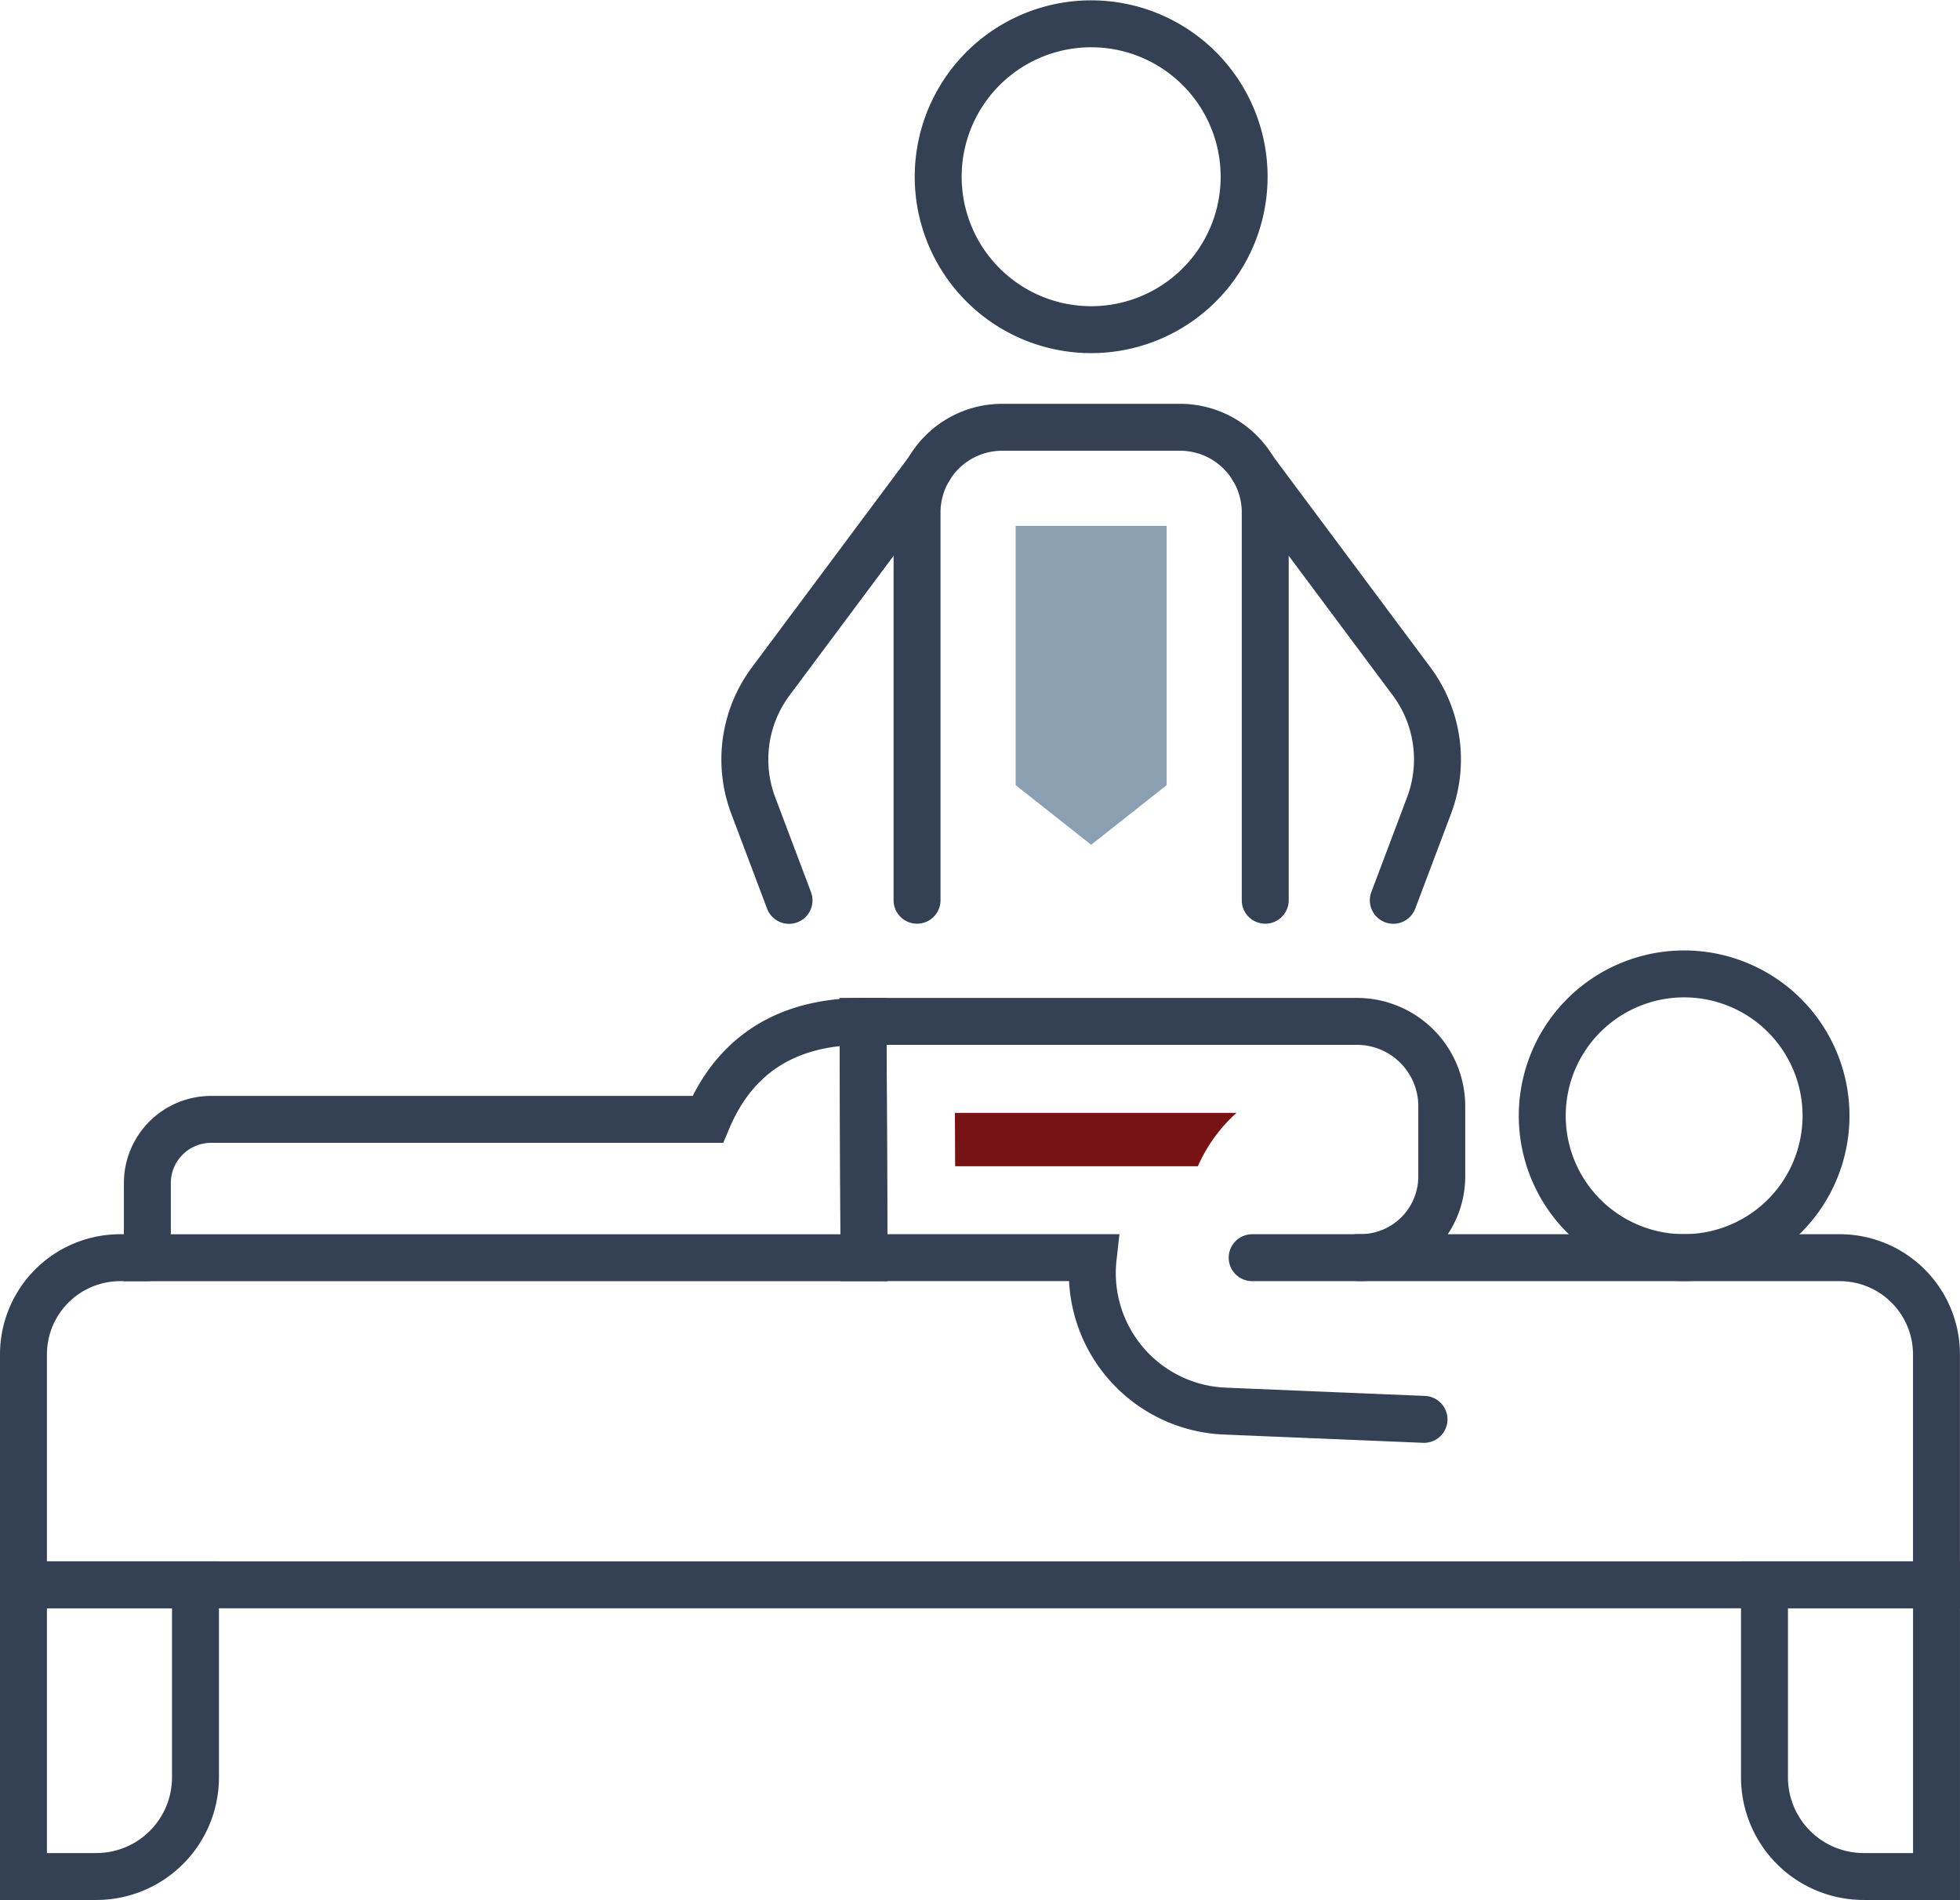
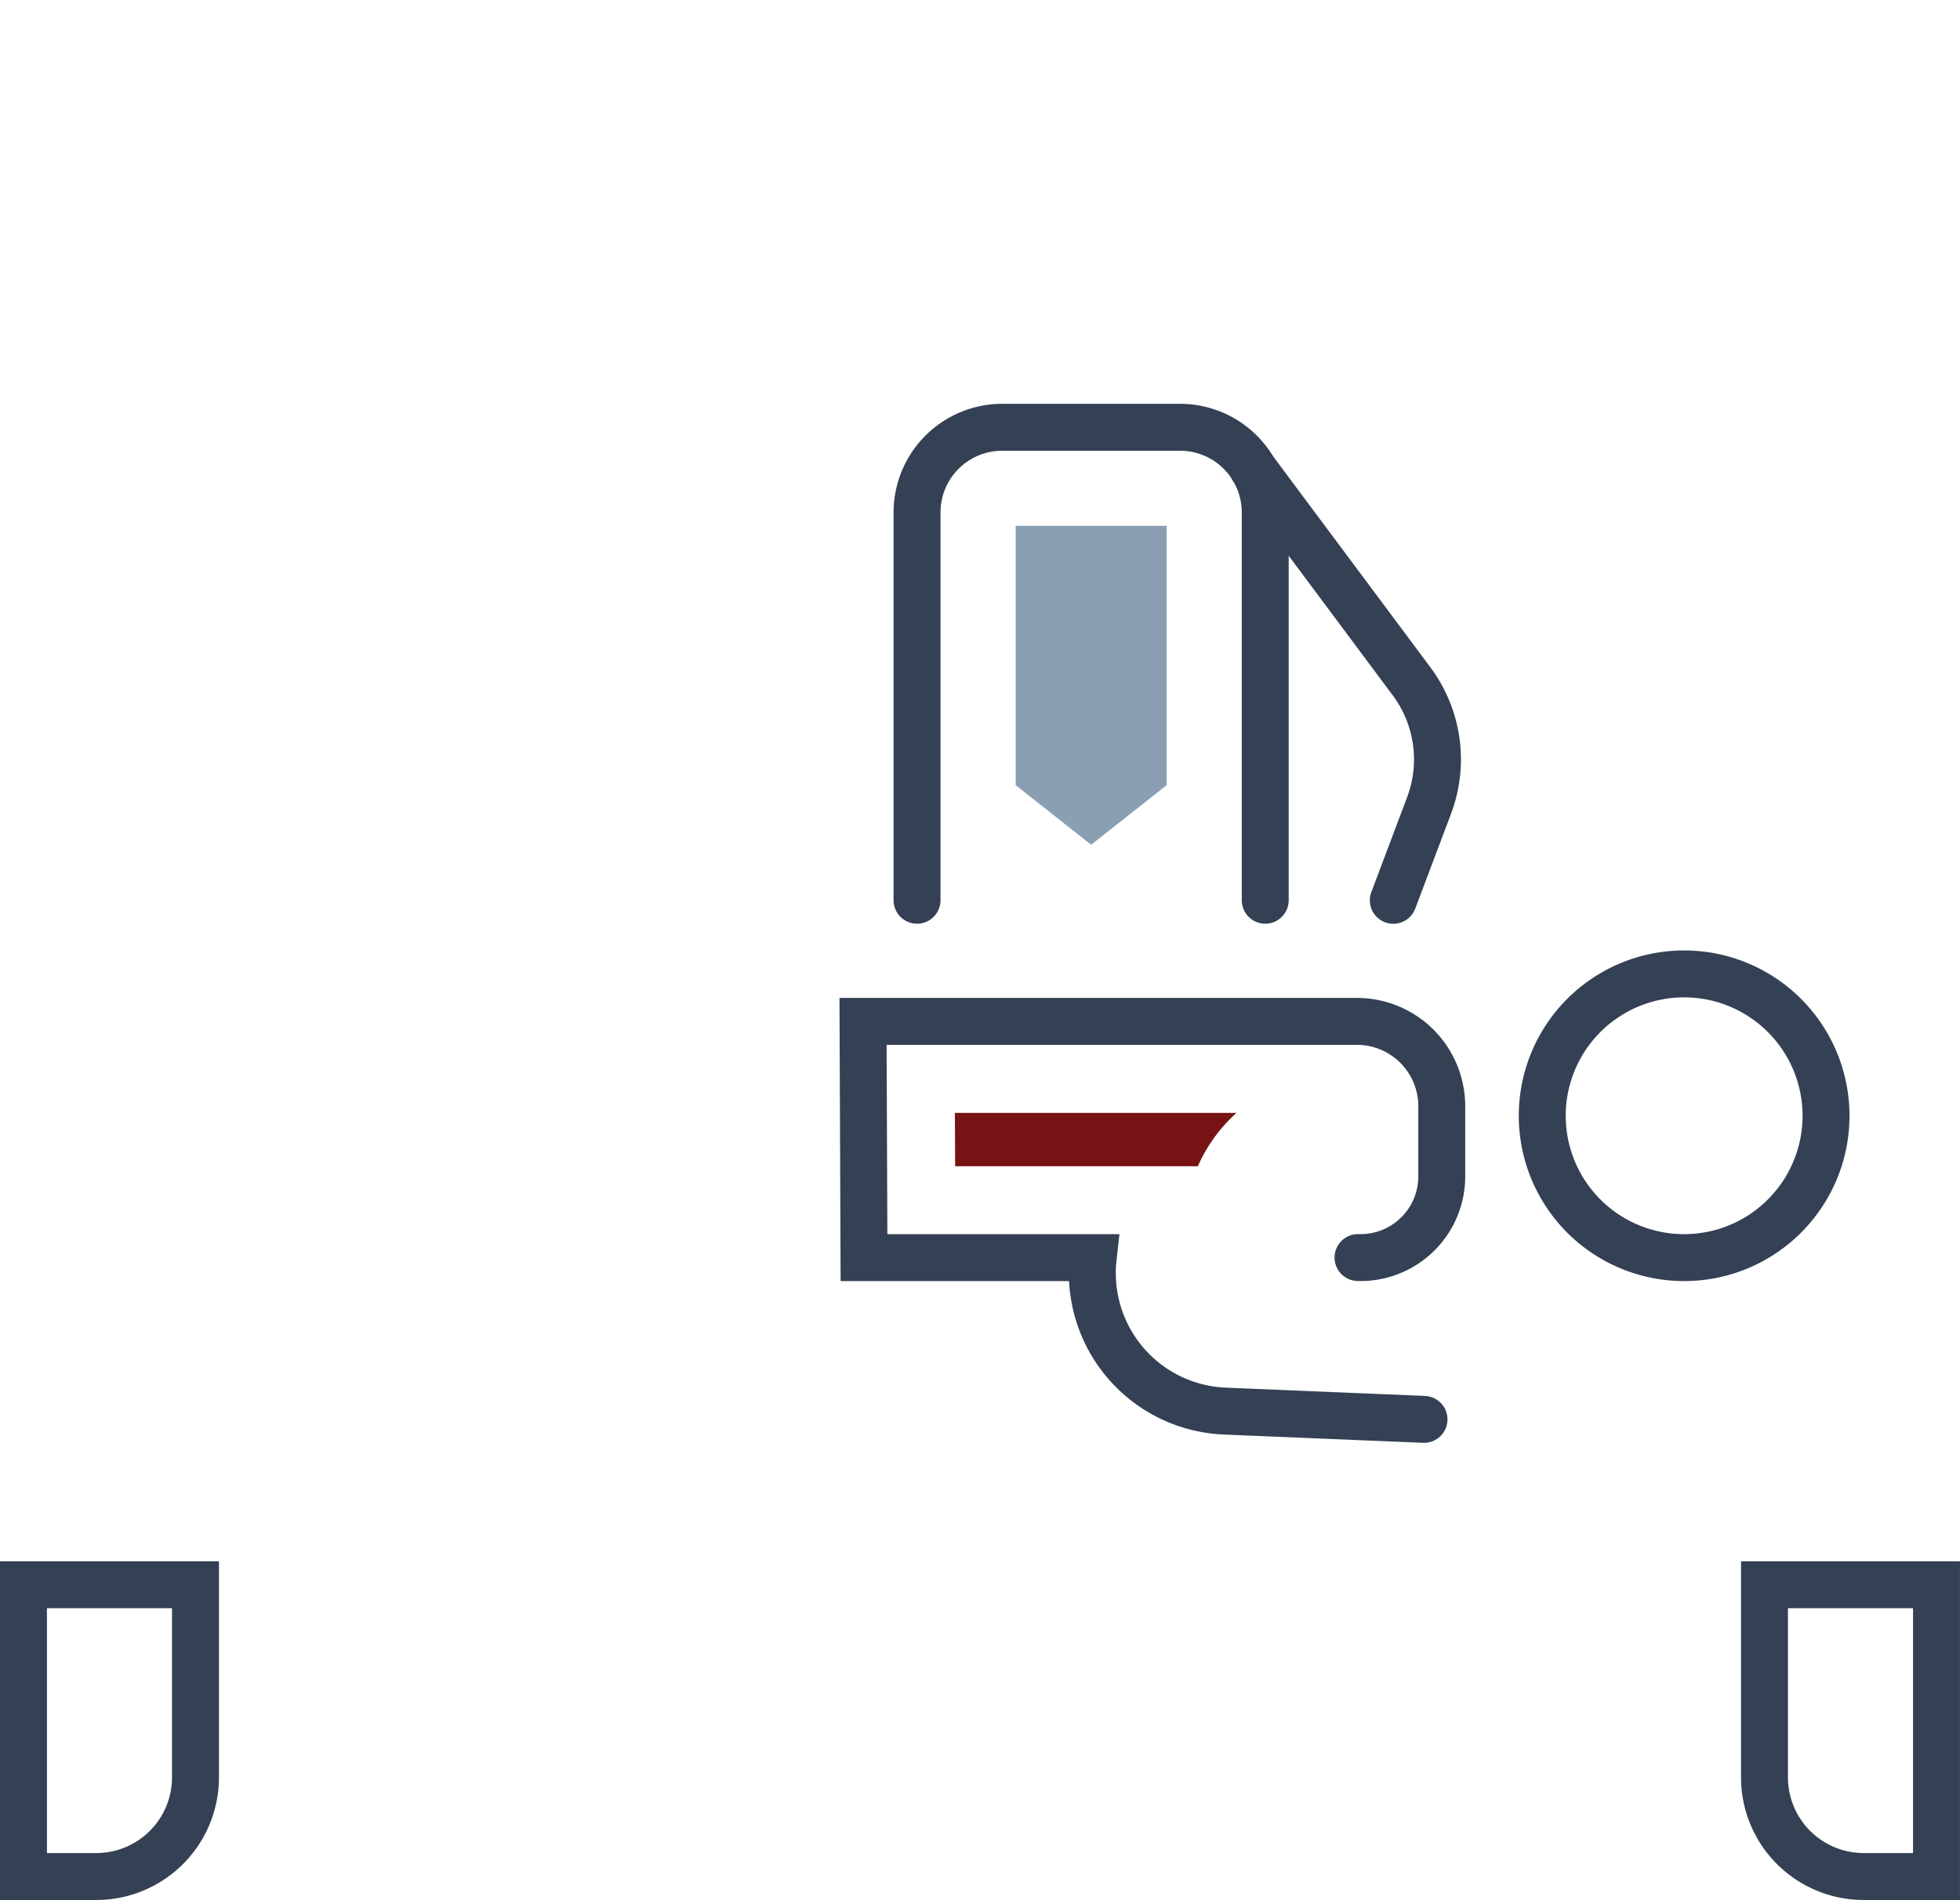
<svg xmlns="http://www.w3.org/2000/svg" width="83.519" height="80.98" viewBox="0 0 83.519 80.98">
  <g id="Grupo_31" data-name="Grupo 31" transform="translate(1 1.014)">
    <g id="Grupo_30" data-name="Grupo 30" transform="translate(0 0)">
      <g id="Grupo_29" data-name="Grupo 29" transform="translate(0)">
        <g id="Grupo_28" data-name="Grupo 28">
-           <path id="Caminho_38" data-name="Caminho 38" d="M521.463,397.7H546.5a4.122,4.122,0,0,1,4.122,4.122v9.821H469.106v-9.821a4.122,4.122,0,0,1,4.122-4.122h1.157" transform="translate(-469.106 -345.11)" fill="none" stroke="#344154" stroke-linecap="round" stroke-miterlimit="10" stroke-width="2" />
          <path id="Retângulo_22" data-name="Retângulo 22" d="M0,0H7.33a0,0,0,0,1,0,0V8.208A4.227,4.227,0,0,1,3.1,12.435H0a0,0,0,0,1,0,0V0A0,0,0,0,1,0,0Z" transform="translate(0 66.53)" fill="none" stroke="#344154" stroke-linecap="round" stroke-miterlimit="10" stroke-width="2" />
          <path id="Retângulo_23" data-name="Retângulo 23" d="M0,0H7.33a0,0,0,0,1,0,0V12.435a0,0,0,0,1,0,0h-3.1A4.227,4.227,0,0,1,0,8.208V0A0,0,0,0,1,0,0Z" transform="translate(74.188 66.53)" fill="none" stroke="#344154" stroke-linecap="round" stroke-miterlimit="10" stroke-width="2" />
          <path id="Caminho_39" data-name="Caminho 39" d="M548.079,399.16l-8.445-.351a5.888,5.888,0,0,1-5.651-6.542h-9.767l-.04-10.069h21.1a3.617,3.617,0,0,1,3.56,3.628l0,3a3.461,3.461,0,0,1-3.568,3.437" transform="translate(-488.4 -339.679)" fill="none" stroke="#344154" stroke-linecap="round" stroke-miterlimit="10" stroke-width="2" />
          <path id="Caminho_40" data-name="Caminho 40" d="M579.87,381.877a6.046,6.046,0,1,1-8.349-1.845A6.046,6.046,0,0,1,579.87,381.877Z" transform="translate(-504.009 -338.588)" fill="none" stroke="#344154" stroke-linecap="round" stroke-miterlimit="10" stroke-width="2" />
-           <path id="Caminho_41" data-name="Caminho 41" d="M507.729,382.2c-3.469,0-5.54,1.614-6.62,4.174h-21.16a2.717,2.717,0,0,0-2.717,2.717v3.179H507.77Z" transform="translate(-471.953 -339.679)" fill="none" stroke="#344154" stroke-miterlimit="10" stroke-width="2" />
-           <path id="Caminho_42" data-name="Caminho 42" d="M532.117,317.773a6.518,6.518,0,1,1-1.989,9A6.518,6.518,0,0,1,532.117,317.773Z" transform="translate(-490.127 -316.749)" fill="none" stroke="#344154" stroke-linecap="round" stroke-miterlimit="10" stroke-width="2" />
          <path id="Caminho_43" data-name="Caminho 43" d="M527.719,363.378V346.85a3.63,3.63,0,0,1,3.629-3.63h7.578a3.63,3.63,0,0,1,3.63,3.63v16.528" transform="translate(-489.642 -326.023)" fill="none" stroke="#344154" stroke-linecap="round" stroke-miterlimit="10" stroke-width="2" />
          <path id="Caminho_44" data-name="Caminho 44" d="M549.761,345.942,556.512,355a5.57,5.57,0,0,1,.745,5.3l-1.522,4.035" transform="translate(-497.364 -326.977)" fill="none" stroke="#344154" stroke-linecap="round" stroke-miterlimit="10" stroke-width="2" />
-           <path id="Caminho_45" data-name="Caminho 45" d="M524.28,345.942,517.529,355a5.57,5.57,0,0,0-.746,5.3l1.523,4.038" transform="translate(-485.684 -326.977)" fill="none" stroke="#344154" stroke-linecap="round" stroke-miterlimit="10" stroke-width="2" />
          <path id="Caminho_46" data-name="Caminho 46" d="M542.2,388.2h-12l.01,2.274h10.343A6.638,6.638,0,0,1,542.2,388.2Z" transform="translate(-490.51 -341.781)" fill="#771314" />
          <path id="Caminho_47" data-name="Caminho 47" d="M534.187,349.689v11.052l3.217,2.54,3.217-2.54V349.689Z" transform="translate(-491.908 -328.29)" fill="#8aa0b2" />
        </g>
      </g>
    </g>
  </g>
</svg>